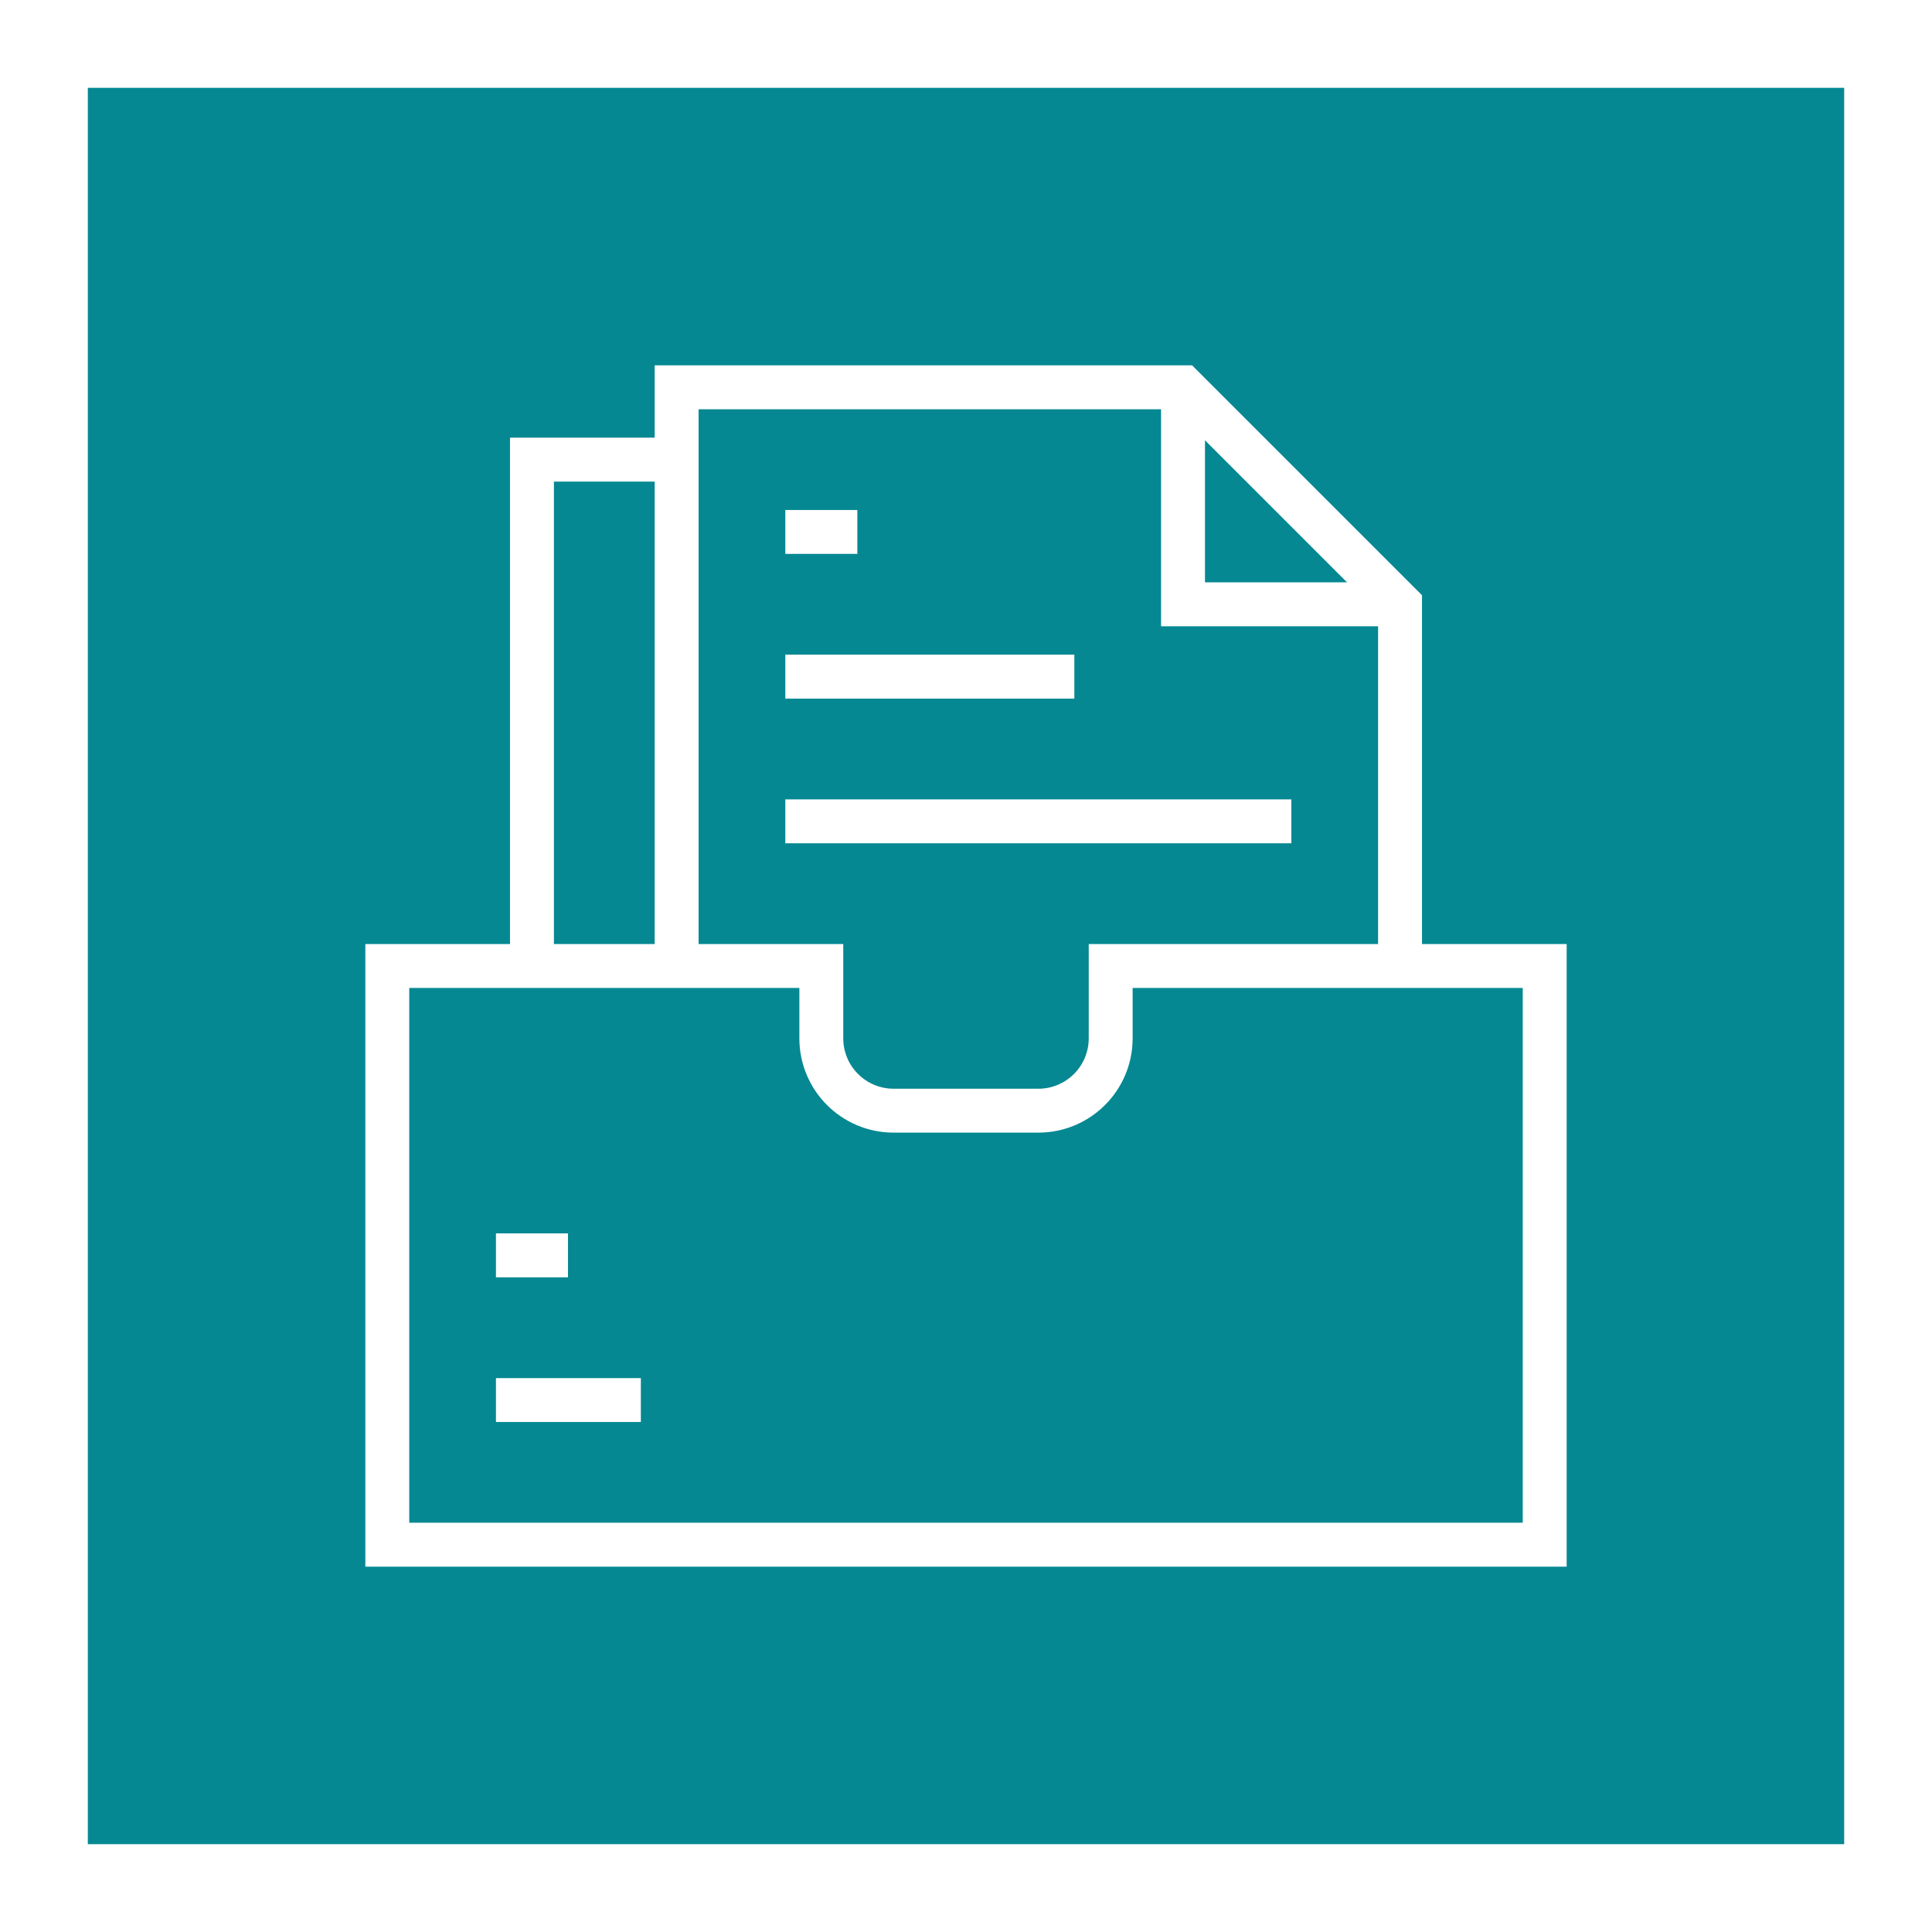
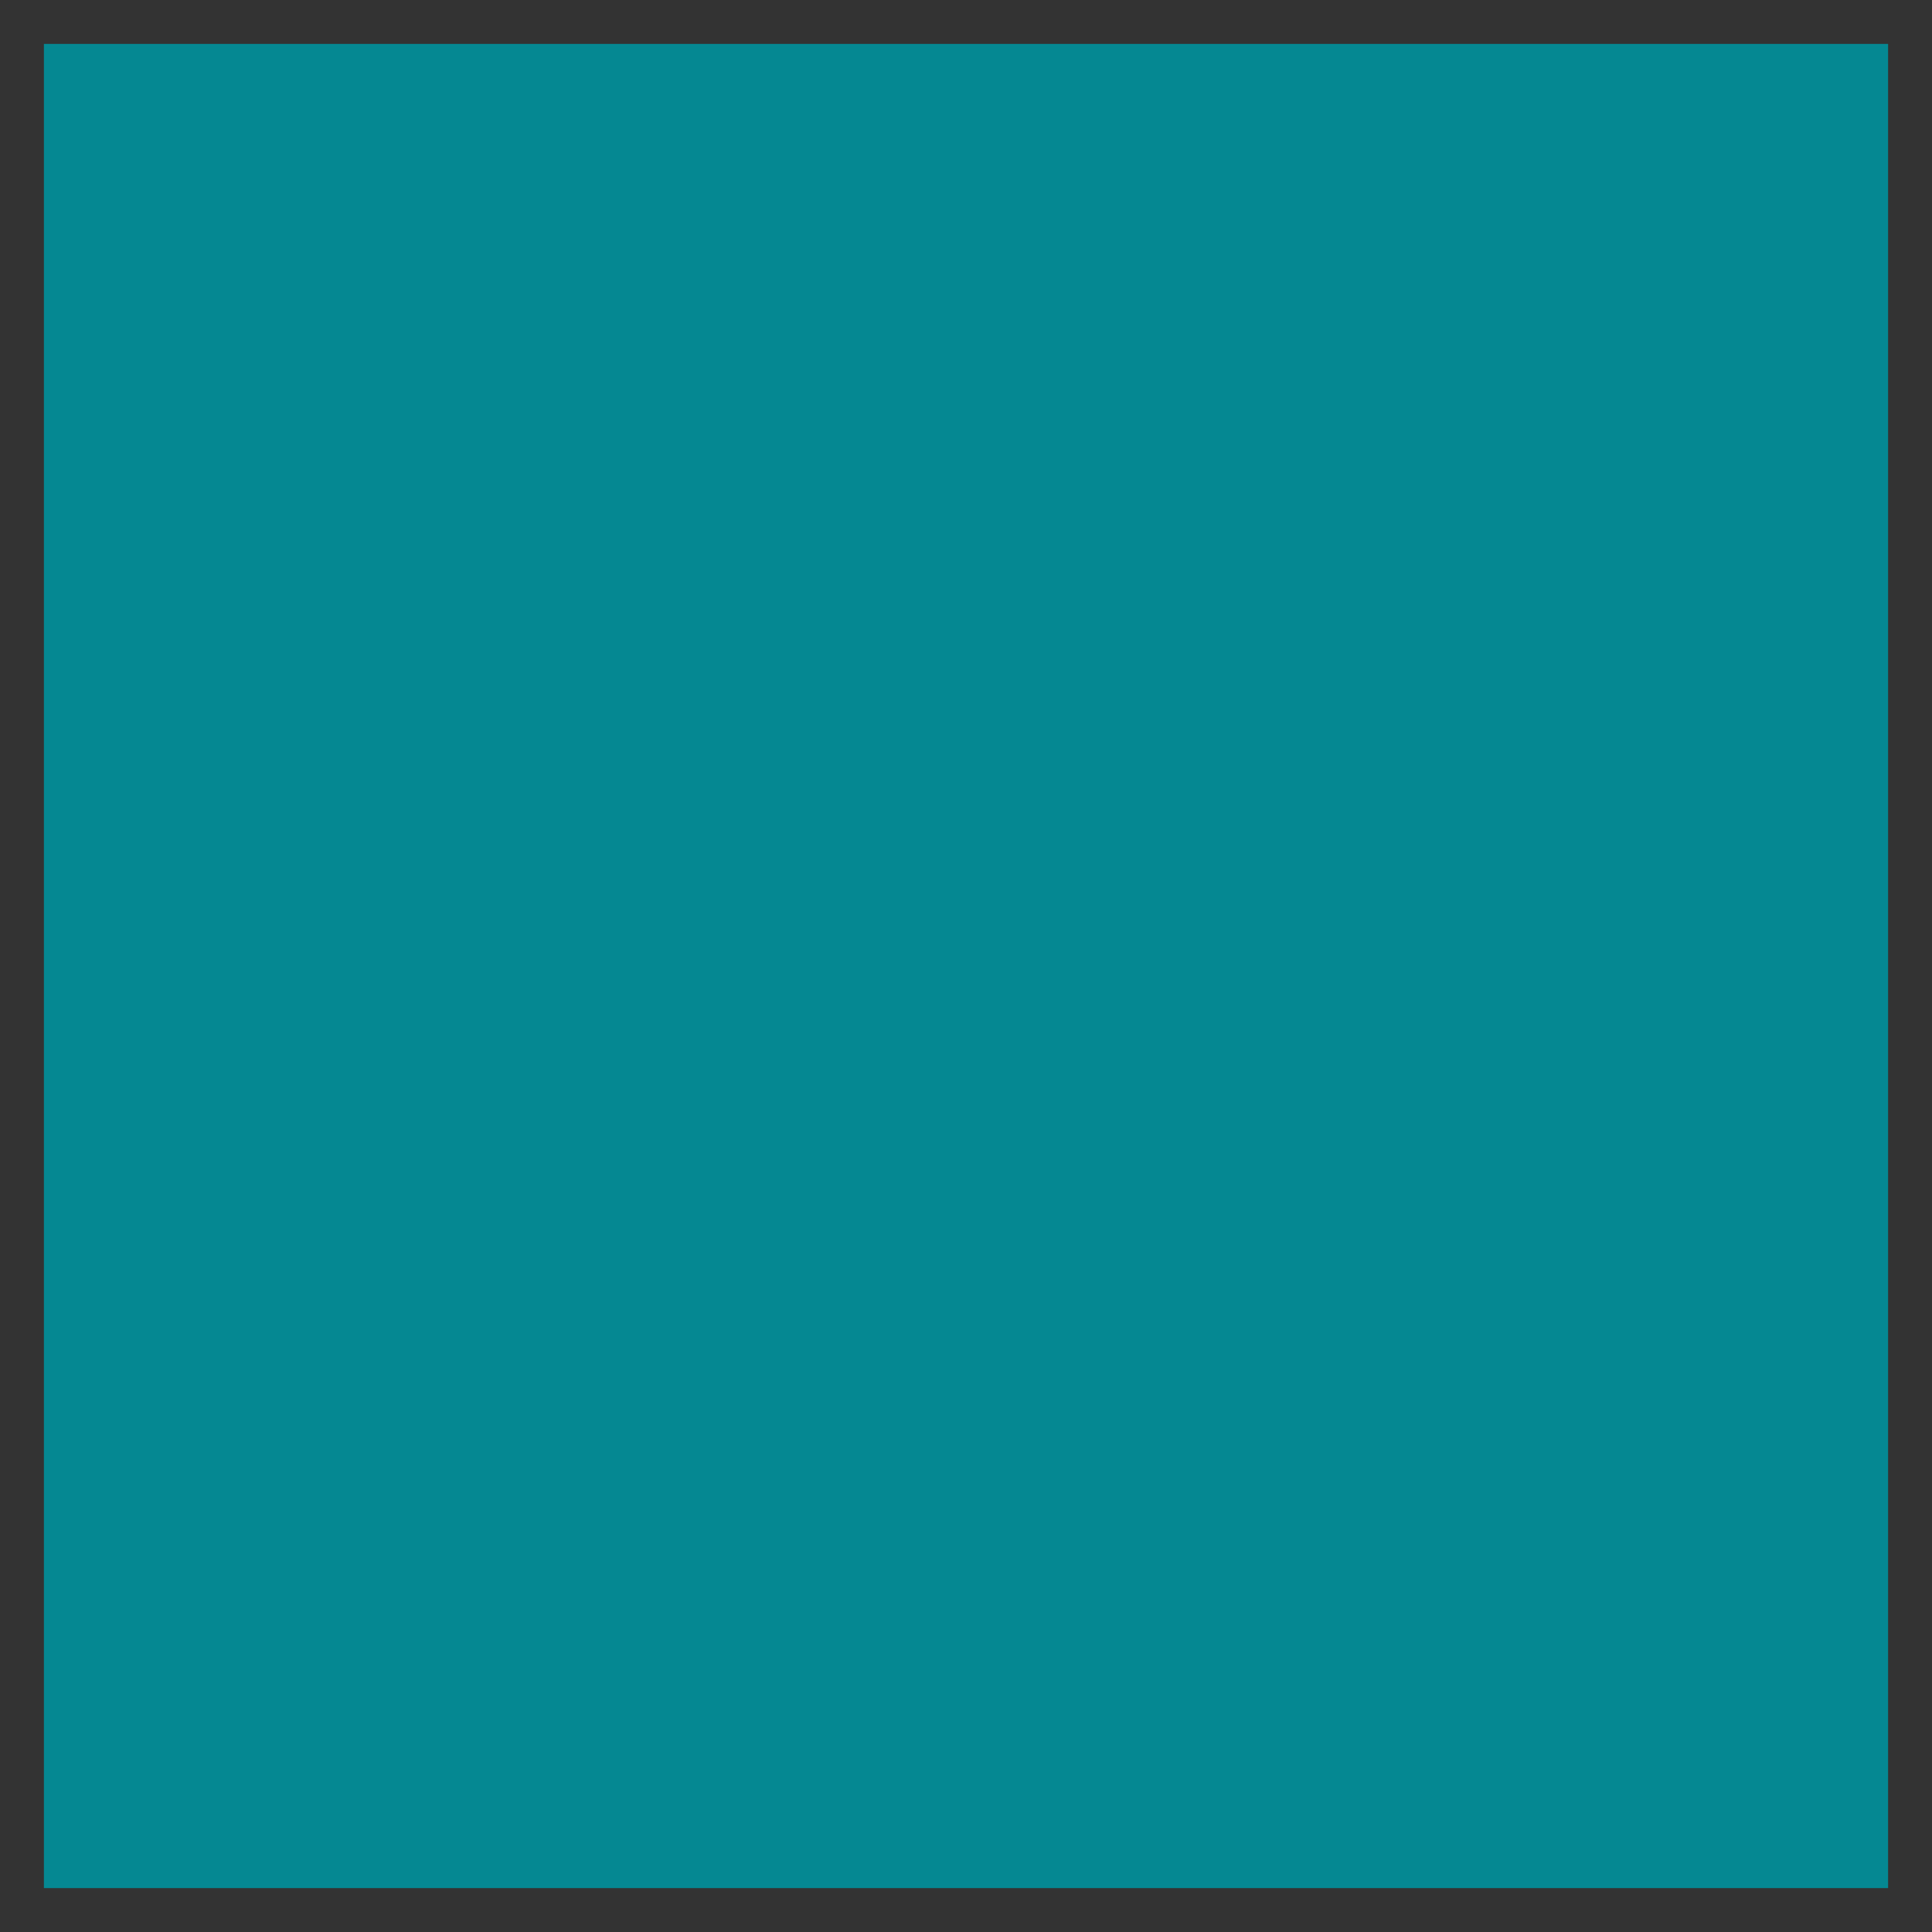
<svg xmlns="http://www.w3.org/2000/svg" width="88" height="88" viewBox="0 0 88 88" fill="none">
  <rect x="0" y="0" width="88" height="88" fill="#333333" stroke="none" />
  <rect x="2" y="2" width="84" height="84" fill="#058892" />
-   <rect x="2" y="2" width="84" height="84" stroke="white" stroke-width="4" />
  <g clip-path="url(#clip0_228_34)">
-     <path d="M35.77 24.23H39.051M22.59 57.18H25.871M35.77 37.41H58.82M22.59 63.77H29.19M35.77 30.82H48.935M63.77 44V27.525L53.885 17.641H30.82V44" stroke="white" stroke-width="2" stroke-miterlimit="10" />
    <path d="M53.885 17.641V27.525H63.77M30.868 20.936H24.23V44M50.59 44V47.295C50.59 49.115 49.115 50.59 47.295 50.59H40.705C38.885 50.59 37.41 49.115 37.41 47.295V44H17.641V70.359H70.359V44H50.59Z" stroke="white" stroke-width="2" stroke-miterlimit="10" />
  </g>
  <defs>
    <clipPath id="clip0_228_34">
-       <rect width="56" height="56" fill="white" transform="translate(16 16)" />
-     </clipPath>
+       </clipPath>
  </defs>
</svg>